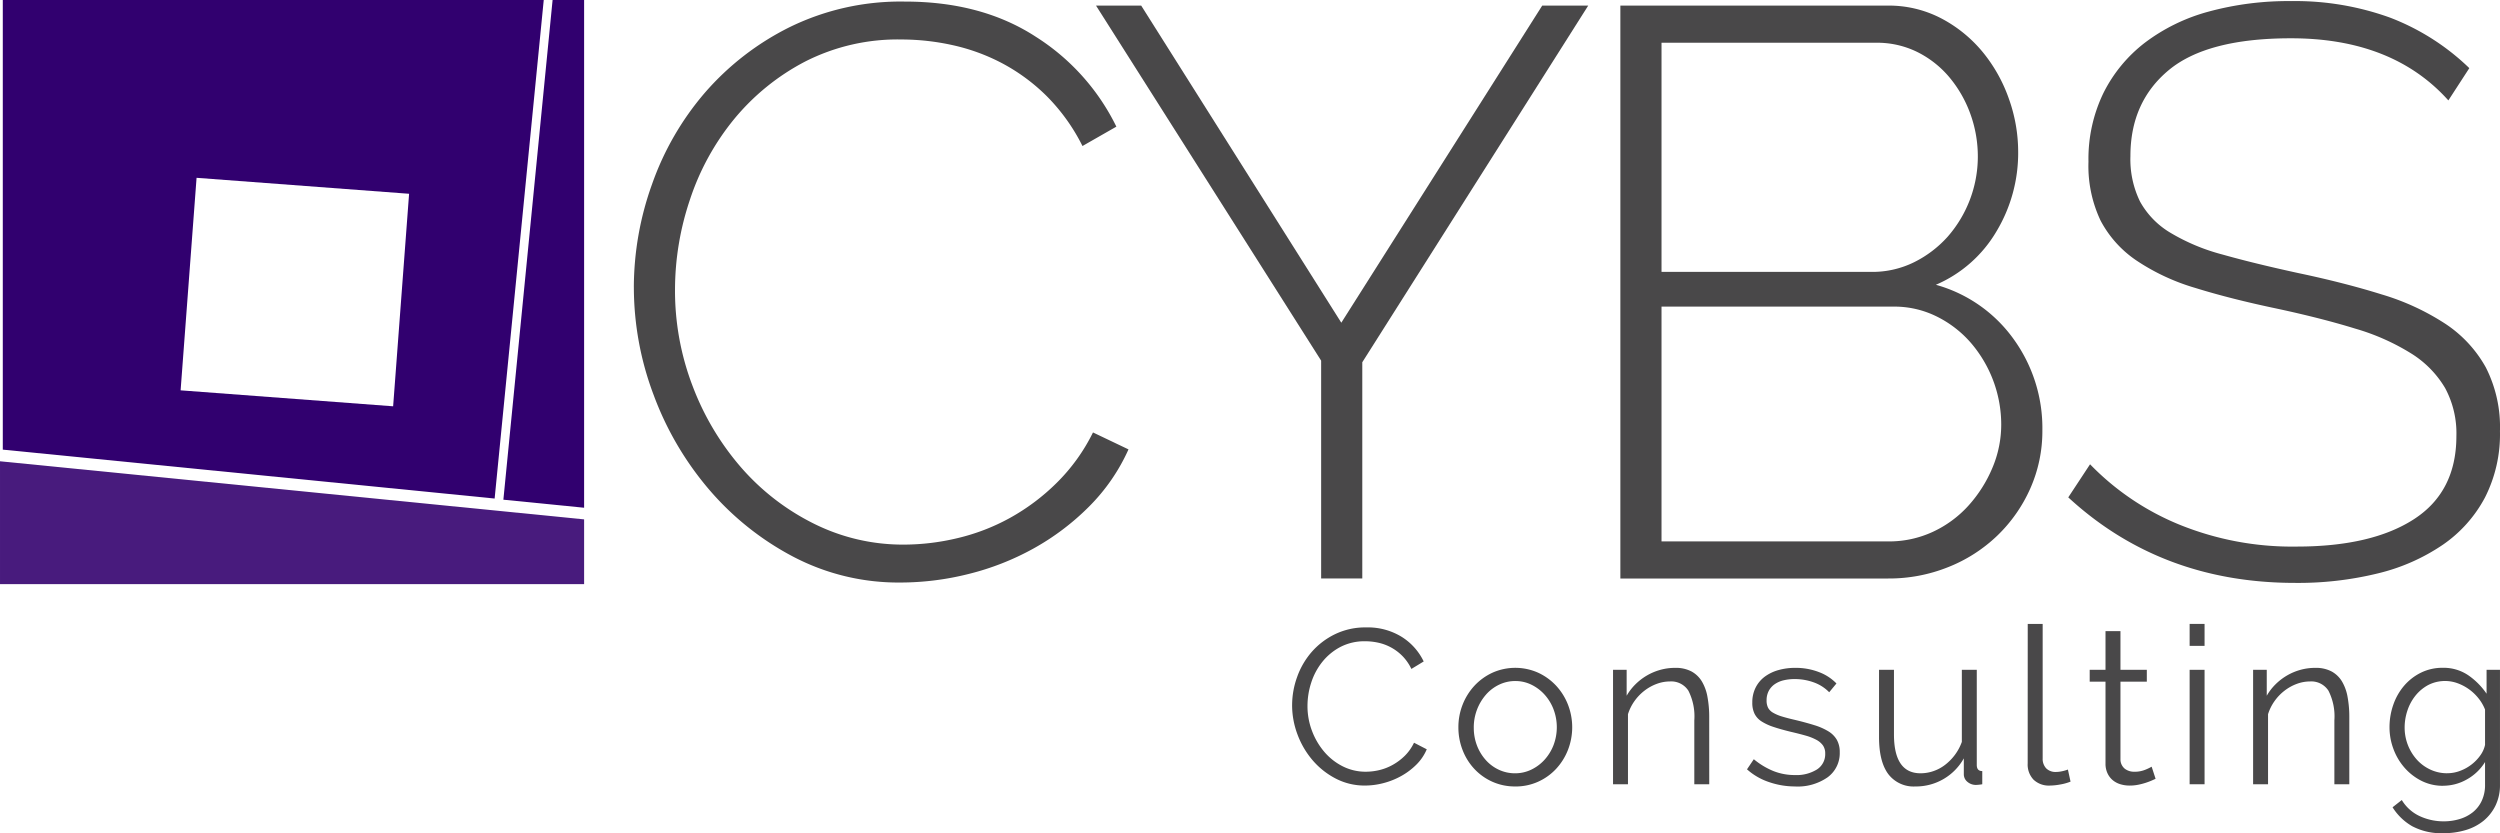
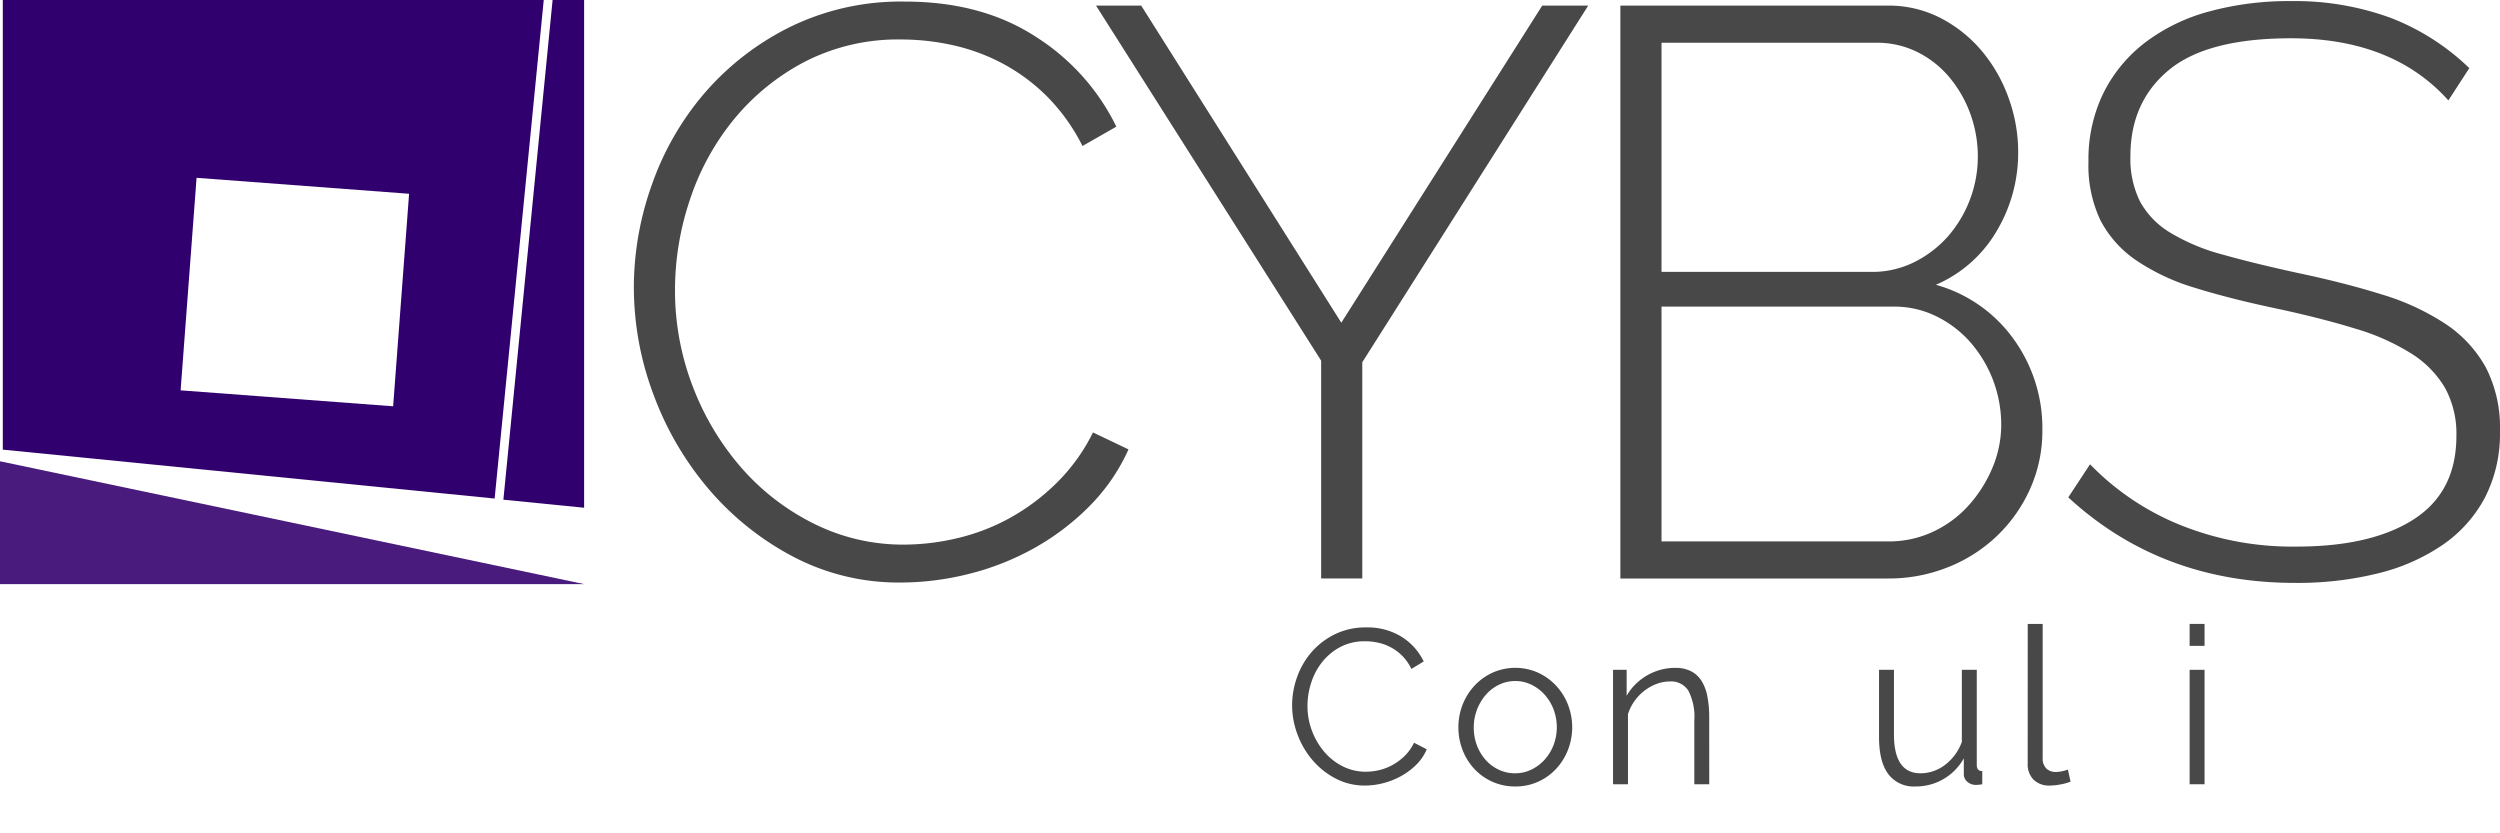
<svg xmlns="http://www.w3.org/2000/svg" width="439.61" height="146.521" viewBox="0 0 439.61 146.521">
  <g id="Grupo_1" data-name="Grupo 1" transform="translate(-102.648 -433.861)">
    <g id="Grupo_1-2" data-name="Grupo 1" transform="translate(329.859 543.571)">
      <path id="Caminho_1" data-name="Caminho 1" d="M620.875,691.256a14.649,14.649,0,0,1,.869-4.925,13.655,13.655,0,0,1,2.529-4.385,12.987,12.987,0,0,1,4.095-3.148,12.184,12.184,0,0,1,5.523-1.217,11.344,11.344,0,0,1,6.257,1.662,10.414,10.414,0,0,1,3.863,4.325l-2.164,1.313a8.356,8.356,0,0,0-1.583-2.279,8.515,8.515,0,0,0-4.249-2.336,10.733,10.733,0,0,0-2.28-.251,9.173,9.173,0,0,0-4.365,1,10.054,10.054,0,0,0-3.186,2.627,11.439,11.439,0,0,0-1.95,3.651,13.26,13.26,0,0,0-.656,4.113,12.194,12.194,0,0,0,.792,4.365,12.351,12.351,0,0,0,2.163,3.689,10.378,10.378,0,0,0,3.244,2.55,8.909,8.909,0,0,0,4.075.946,10.212,10.212,0,0,0,2.376-.29,9.124,9.124,0,0,0,2.355-.927,9.87,9.87,0,0,0,2.106-1.583,8.179,8.179,0,0,0,1.621-2.3l2.241,1.159a8.411,8.411,0,0,1-1.854,2.722,12.128,12.128,0,0,1-2.665,1.989,13.264,13.264,0,0,1-3.109,1.236,12.837,12.837,0,0,1-3.225.425,10.963,10.963,0,0,1-5.176-1.237,13.559,13.559,0,0,1-4.056-3.225,14.952,14.952,0,0,1-2.646-4.519,14.6,14.6,0,0,1-.946-5.156" transform="translate(-620.875 -676.964)" fill="#494849" />
      <path id="Caminho_2" data-name="Caminho 2" d="M695.469,714.141a9.665,9.665,0,0,1-4.036-.831,9.79,9.79,0,0,1-3.167-2.259,10.23,10.23,0,0,1-2.067-3.322,10.9,10.9,0,0,1-.734-3.979,10.782,10.782,0,0,1,.753-4.017,10.563,10.563,0,0,1,2.086-3.321,10.1,10.1,0,0,1,3.167-2.28,9.839,9.839,0,0,1,8,0,10.1,10.1,0,0,1,3.167,2.28,10.551,10.551,0,0,1,2.086,3.321,10.989,10.989,0,0,1,0,8,10.521,10.521,0,0,1-2.086,3.322,9.8,9.8,0,0,1-3.167,2.259,9.582,9.582,0,0,1-4,.831m-7.3-10.352a8.635,8.635,0,0,0,.56,3.148,8.246,8.246,0,0,0,1.545,2.55,7.064,7.064,0,0,0,2.317,1.718,6.648,6.648,0,0,0,2.839.618,6.5,6.5,0,0,0,2.839-.637,7.546,7.546,0,0,0,2.337-1.738,8.3,8.3,0,0,0,1.583-2.568,8.893,8.893,0,0,0,0-6.316,8.239,8.239,0,0,0-1.583-2.588,7.627,7.627,0,0,0-2.318-1.738,6.37,6.37,0,0,0-2.819-.638,6.493,6.493,0,0,0-2.839.638A7.178,7.178,0,0,0,690.313,698a8.75,8.75,0,0,0-2.144,5.794" transform="translate(-656.226 -685.558)" fill="#494849" />
      <path id="Caminho_3" data-name="Caminho 3" d="M762.451,713.753h-2.626v-11.24a9.952,9.952,0,0,0-1.043-5.214,3.581,3.581,0,0,0-3.245-1.623,6.694,6.694,0,0,0-2.317.425,8.113,8.113,0,0,0-2.163,1.2,8.515,8.515,0,0,0-1.758,1.834,8.189,8.189,0,0,0-1.139,2.3v12.321h-2.627V693.63h2.395v4.558a9.371,9.371,0,0,1,1.527-1.99,9.99,9.99,0,0,1,2.027-1.564,9.872,9.872,0,0,1,2.376-1,9.713,9.713,0,0,1,2.606-.348,5.92,5.92,0,0,1,2.839.618,4.865,4.865,0,0,1,1.834,1.739,8.027,8.027,0,0,1,1,2.742,19.278,19.278,0,0,1,.309,3.592Z" transform="translate(-689.102 -685.557)" fill="#494849" />
-       <path id="Caminho_4" data-name="Caminho 4" d="M806.041,714.14a14.01,14.01,0,0,1-4.6-.772,11.039,11.039,0,0,1-3.863-2.24l1.2-1.777a13.071,13.071,0,0,0,3.456,2.085,10.128,10.128,0,0,0,3.765.7,6.8,6.8,0,0,0,3.883-.985,3.186,3.186,0,0,0,1.449-2.8,2.435,2.435,0,0,0-.386-1.409,3.362,3.362,0,0,0-1.14-.986,8.994,8.994,0,0,0-1.892-.753q-1.14-.327-2.646-.675-1.738-.425-3.014-.85a9.235,9.235,0,0,1-2.1-.966,3.472,3.472,0,0,1-1.236-1.332,4.345,4.345,0,0,1-.406-1.99,5.72,5.72,0,0,1,.6-2.666,5.433,5.433,0,0,1,1.622-1.911,7.366,7.366,0,0,1,2.395-1.141,10.721,10.721,0,0,1,2.917-.386,11.3,11.3,0,0,1,4.21.754,8.352,8.352,0,0,1,3.052,1.99l-1.275,1.545a7.1,7.1,0,0,0-2.723-1.739,9.78,9.78,0,0,0-3.342-.579,8.306,8.306,0,0,0-1.931.213,4.628,4.628,0,0,0-1.564.675,3.342,3.342,0,0,0-1.062,1.178,3.49,3.49,0,0,0-.386,1.681,2.772,2.772,0,0,0,.27,1.314,2.3,2.3,0,0,0,.889.869,7.252,7.252,0,0,0,1.564.657q.945.29,2.3.6,1.93.465,3.4.927a10.733,10.733,0,0,1,2.452,1.082,4.265,4.265,0,0,1,1.488,1.506,4.347,4.347,0,0,1,.5,2.163,5.247,5.247,0,0,1-2.123,4.4,9.192,9.192,0,0,1-5.716,1.623" transform="translate(-717.59 -685.557)" fill="#494849" />
      <path id="Caminho_5" data-name="Caminho 5" d="M855.274,714.561a5.592,5.592,0,0,1-4.79-2.182q-1.623-2.182-1.622-6.508V694.05h2.626v11.357q0,6.837,4.674,6.837a6.939,6.939,0,0,0,2.279-.387,7.151,7.151,0,0,0,2.066-1.12,9.058,9.058,0,0,0,1.7-1.738,8.733,8.733,0,0,0,1.216-2.278V694.05h2.627v16.726q0,1.08.965,1.081v2.318a8.636,8.636,0,0,1-1.081.116,2.278,2.278,0,0,1-1.526-.54,1.7,1.7,0,0,1-.638-1.352v-2.781a9.631,9.631,0,0,1-8.5,4.944" transform="translate(-745.656 -685.977)" fill="#494849" />
      <path id="Caminho_6" data-name="Caminho 6" d="M906.626,676.217h2.626v23.639a2.42,2.42,0,0,0,.618,1.758,2.31,2.31,0,0,0,1.738.637,5.24,5.24,0,0,0,1-.115,6.7,6.7,0,0,0,1.081-.31l.464,2.125a8.691,8.691,0,0,1-1.8.5,10.509,10.509,0,0,1-1.834.193,3.9,3.9,0,0,1-2.859-1.024,3.849,3.849,0,0,1-1.043-2.878Z" transform="translate(-777.272 -676.217)" fill="#494849" />
-       <path id="Caminho_7" data-name="Caminho 7" d="M942.276,704.99q-.231.116-.675.309t-1.024.386a11.843,11.843,0,0,1-1.313.347,7.512,7.512,0,0,1-1.545.154,5.6,5.6,0,0,1-1.622-.232,3.8,3.8,0,0,1-1.352-.715,3.5,3.5,0,0,1-.926-1.217,3.929,3.929,0,0,1-.348-1.7V687.918h-2.781v-2.087h2.781v-6.8H936.1v6.8h4.635v2.087H936.1v13.673a2.115,2.115,0,0,0,.773,1.642,2.693,2.693,0,0,0,1.66.521,4.927,4.927,0,0,0,1.97-.367,8.608,8.608,0,0,0,1.081-.521Z" transform="translate(-790.441 -677.758)" fill="#494849" />
      <path id="Caminho_8" data-name="Caminho 8" d="M969.512,676.217h2.626v3.862h-2.626Zm0,8.073h2.626v20.123h-2.626Z" transform="translate(-811.69 -676.217)" fill="#494849" />
-       <path id="Caminho_9" data-name="Caminho 9" d="M1011.086,713.753h-2.626v-11.24a9.948,9.948,0,0,0-1.043-5.214,3.581,3.581,0,0,0-3.244-1.623,6.7,6.7,0,0,0-2.317.425,8.116,8.116,0,0,0-2.163,1.2,8.5,8.5,0,0,0-1.758,1.834,8.173,8.173,0,0,0-1.139,2.3v12.321h-2.627V693.63h2.4v4.558a9.353,9.353,0,0,1,1.526-1.99,9.985,9.985,0,0,1,2.027-1.564,9.872,9.872,0,0,1,2.376-1,9.712,9.712,0,0,1,2.607-.348,5.918,5.918,0,0,1,2.839.618,4.864,4.864,0,0,1,1.834,1.739,8.035,8.035,0,0,1,1,2.742,19.326,19.326,0,0,1,.308,3.592Z" transform="translate(-825.185 -685.557)" fill="#494849" />
-       <path id="Caminho_10" data-name="Caminho 10" d="M1056.579,714.024a8.293,8.293,0,0,1-3.8-.87,9.778,9.778,0,0,1-2.974-2.3,10.486,10.486,0,0,1-1.95-3.283,10.8,10.8,0,0,1-.7-3.824,11.9,11.9,0,0,1,.676-4,10.309,10.309,0,0,1,1.912-3.341,9.331,9.331,0,0,1,2.955-2.279,8.47,8.47,0,0,1,3.8-.851,7.749,7.749,0,0,1,4.48,1.294,12.444,12.444,0,0,1,3.245,3.264v-4.21h2.357v20.2a8.232,8.232,0,0,1-.792,3.689,7.928,7.928,0,0,1-2.124,2.684,9.027,9.027,0,0,1-3.148,1.622,13.33,13.33,0,0,1-3.823.541,11,11,0,0,1-5.564-1.236,9.865,9.865,0,0,1-3.437-3.322l1.622-1.275a7.24,7.24,0,0,0,3.167,2.839,9.944,9.944,0,0,0,4.212.908,9.586,9.586,0,0,0,2.8-.405,6.846,6.846,0,0,0,2.318-1.2,5.648,5.648,0,0,0,1.563-2.008,6.521,6.521,0,0,0,.58-2.839v-3.978a8.734,8.734,0,0,1-3.186,3.051,8.415,8.415,0,0,1-4.192,1.12m.734-2.2a6.37,6.37,0,0,0,2.279-.425,7.623,7.623,0,0,0,2.028-1.139,7.476,7.476,0,0,0,1.525-1.6,4.934,4.934,0,0,0,.812-1.816v-6.219a7.619,7.619,0,0,0-1.178-2.008,8.373,8.373,0,0,0-3.67-2.626,6.464,6.464,0,0,0-5.157.329,7.327,7.327,0,0,0-2.24,1.873,8.348,8.348,0,0,0-1.411,2.627,9.477,9.477,0,0,0-.483,2.975,8.435,8.435,0,0,0,2.163,5.658,7.393,7.393,0,0,0,2.376,1.738,6.923,6.923,0,0,0,2.955.638" transform="translate(-854.185 -685.557)" fill="#494849" />
    </g>
    <g id="Grupo_2" data-name="Grupo 2" transform="translate(214.105 434.066)">
      <path id="Caminho_11" data-name="Caminho 11" d="M365.167,484.7a53.864,53.864,0,0,1,3.192-18.09,50.173,50.173,0,0,1,9.294-16.105,47.9,47.9,0,0,1,14.969-11.564,44.3,44.3,0,0,1,20.219-4.469q13.478,0,22.986,6.172a38.933,38.933,0,0,1,14.189,15.82l-5.959,3.406a33.866,33.866,0,0,0-6.314-8.8,33.315,33.315,0,0,0-7.8-5.747,34.631,34.631,0,0,0-8.726-3.192,41.822,41.822,0,0,0-8.939-.994,35.879,35.879,0,0,0-17.027,3.9,40.265,40.265,0,0,0-12.486,10.145,44.132,44.132,0,0,0-7.733,14.119,49.717,49.717,0,0,0-2.625,15.821,46.858,46.858,0,0,0,3.122,17.027,47.333,47.333,0,0,0,8.514,14.259,41.289,41.289,0,0,0,12.77,9.862,35.016,35.016,0,0,0,15.891,3.69,40.759,40.759,0,0,0,9.365-1.136,36.359,36.359,0,0,0,9.222-3.548,37.419,37.419,0,0,0,8.23-6.172,32.912,32.912,0,0,0,6.385-8.868l6.243,2.98a33.711,33.711,0,0,1-6.952,10.074,43.651,43.651,0,0,1-9.791,7.377,46.642,46.642,0,0,1-11.422,4.469,49.279,49.279,0,0,1-11.848,1.491,39.846,39.846,0,0,1-18.943-4.542,50.118,50.118,0,0,1-14.827-11.846,54.944,54.944,0,0,1-9.719-16.6,53.621,53.621,0,0,1-3.476-18.942" transform="translate(-365.167 -434.399)" fill="#494849" />
      <path id="Caminho_12" data-name="Caminho 12" d="M552.644,436.038,587.832,491.8l35.33-55.763h8.088l-39.729,62.715v38.026h-7.236v-38.31L544.7,436.038Z" transform="translate(-463.428 -435.258)" fill="#494849" />
      <path id="Caminho_13" data-name="Caminho 13" d="M822.588,510.672a24.863,24.863,0,0,1-2.129,10.287,26.277,26.277,0,0,1-5.817,8.3,26.567,26.567,0,0,1-8.655,5.533,27.962,27.962,0,0,1-10.5,1.987H748.38V436.038h46.965a19.914,19.914,0,0,1,9.507,2.27,23.738,23.738,0,0,1,7.236,5.888,27,27,0,0,1,4.612,8.23,27.728,27.728,0,0,1,1.632,9.293,26.783,26.783,0,0,1-3.831,14.047,22.755,22.755,0,0,1-10.642,9.365,25.062,25.062,0,0,1,13.693,9.578,26.716,26.716,0,0,1,5.037,15.962m-66.971-68.107v40.3h36.891a16.57,16.57,0,0,0,7.52-1.7,19.627,19.627,0,0,0,5.889-4.47,21.4,21.4,0,0,0,5.32-13.975,21.964,21.964,0,0,0-1.349-7.734,21.318,21.318,0,0,0-3.688-6.385,17.575,17.575,0,0,0-5.6-4.4,15.988,15.988,0,0,0-7.237-1.631Zm59.735,67.114a22.082,22.082,0,0,0-5.392-14.4,19.185,19.185,0,0,0-6.031-4.61,16.706,16.706,0,0,0-7.449-1.7H755.617v41.289h39.87a18.254,18.254,0,0,0,7.875-1.7,19.492,19.492,0,0,0,6.243-4.61,23.358,23.358,0,0,0,4.186-6.6,19.486,19.486,0,0,0,1.561-7.663" transform="translate(-574.906 -435.258)" fill="#494849" />
      <path id="Caminho_14" data-name="Caminho 14" d="M989.215,451.766q-9.791-10.924-27.669-10.925-14.759,0-21.5,5.6t-6.739,15.111a16.906,16.906,0,0,0,1.7,8.017,14.646,14.646,0,0,0,5.321,5.463,35.253,35.253,0,0,0,9.152,3.83q5.534,1.563,13.338,3.264,8.088,1.7,14.685,3.759a42.593,42.593,0,0,1,11.209,5.179,21.93,21.93,0,0,1,7.095,7.662,23.14,23.14,0,0,1,2.482,11.21,24.546,24.546,0,0,1-2.625,11.635,23.377,23.377,0,0,1-7.378,8.3,34.663,34.663,0,0,1-11.351,5.037,58.77,58.77,0,0,1-14.686,1.7q-23.555,0-39.871-15.04l3.831-5.817a46.18,46.18,0,0,0,15.608,10.57,52.646,52.646,0,0,0,20.716,3.9q13.2,0,20.645-4.824t7.449-14.615a16.776,16.776,0,0,0-1.987-8.443,17.874,17.874,0,0,0-5.888-6.029,39.232,39.232,0,0,0-9.861-4.4q-5.96-1.843-13.9-3.547-8.088-1.7-14.26-3.618a37.591,37.591,0,0,1-10.358-4.825,19.335,19.335,0,0,1-6.314-7.024,22.418,22.418,0,0,1-2.129-10.357,26.6,26.6,0,0,1,2.625-12.061,25.481,25.481,0,0,1,7.308-8.868,32.622,32.622,0,0,1,11.209-5.463,53.189,53.189,0,0,1,14.473-1.844A48.965,48.965,0,0,1,979,437.223,41.221,41.221,0,0,1,992.9,446.09Z" transform="translate(-670.142 -434.314)" fill="#494849" />
    </g>
    <path id="Caminho_15" data-name="Caminho 15" d="M205.048,433.861H109.925v79.065l86.488,8.6ZM141.193,502.5,144,465.129l37.371,2.806-2.806,37.371Z" transform="translate(-6.786 0)" fill="#31006f" />
    <path id="Caminho_16" data-name="Caminho 16" d="M319.658,523.143V433.861h-5.542l-8.655,87.87Z" transform="translate(-114.297 0)" fill="#31006f" />
-     <path id="Caminho_17" data-name="Caminho 17" d="M109.925,634.644H212.637V623.261L109.925,613.045Z" transform="translate(-7.276 -98.071)" fill="#481b7d" />
+     <path id="Caminho_17" data-name="Caminho 17" d="M109.925,634.644H212.637L109.925,613.045Z" transform="translate(-7.276 -98.071)" fill="#481b7d" />
  </g>
</svg>